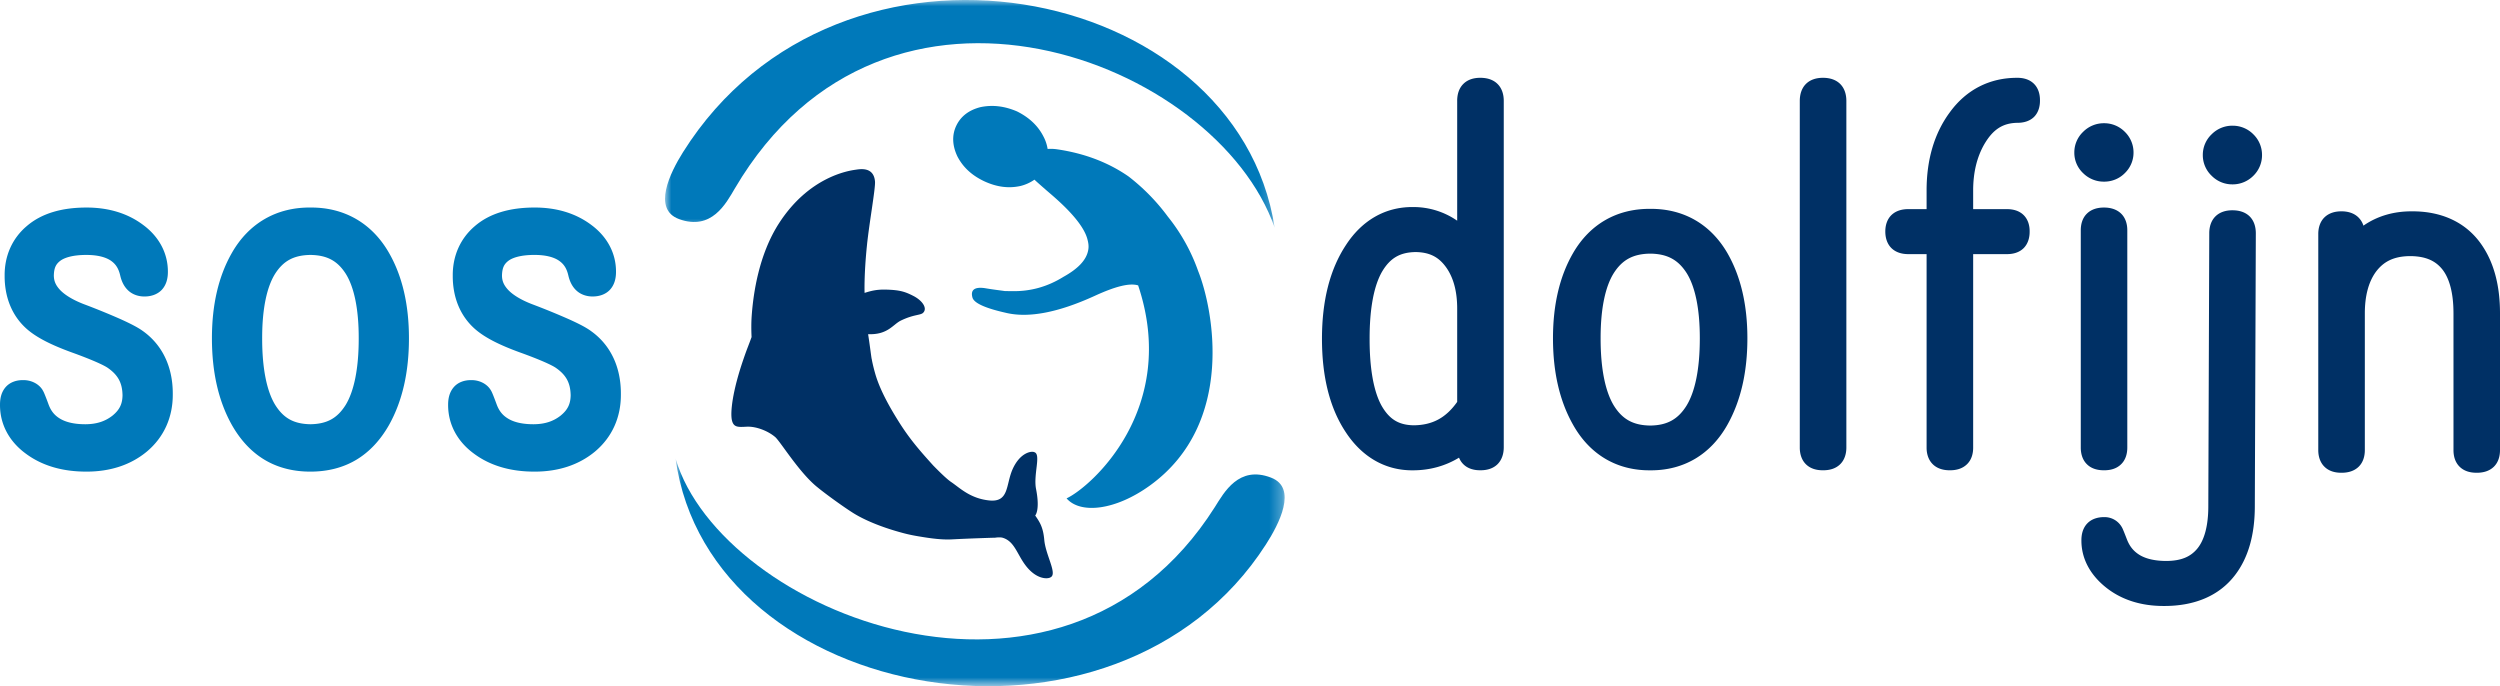
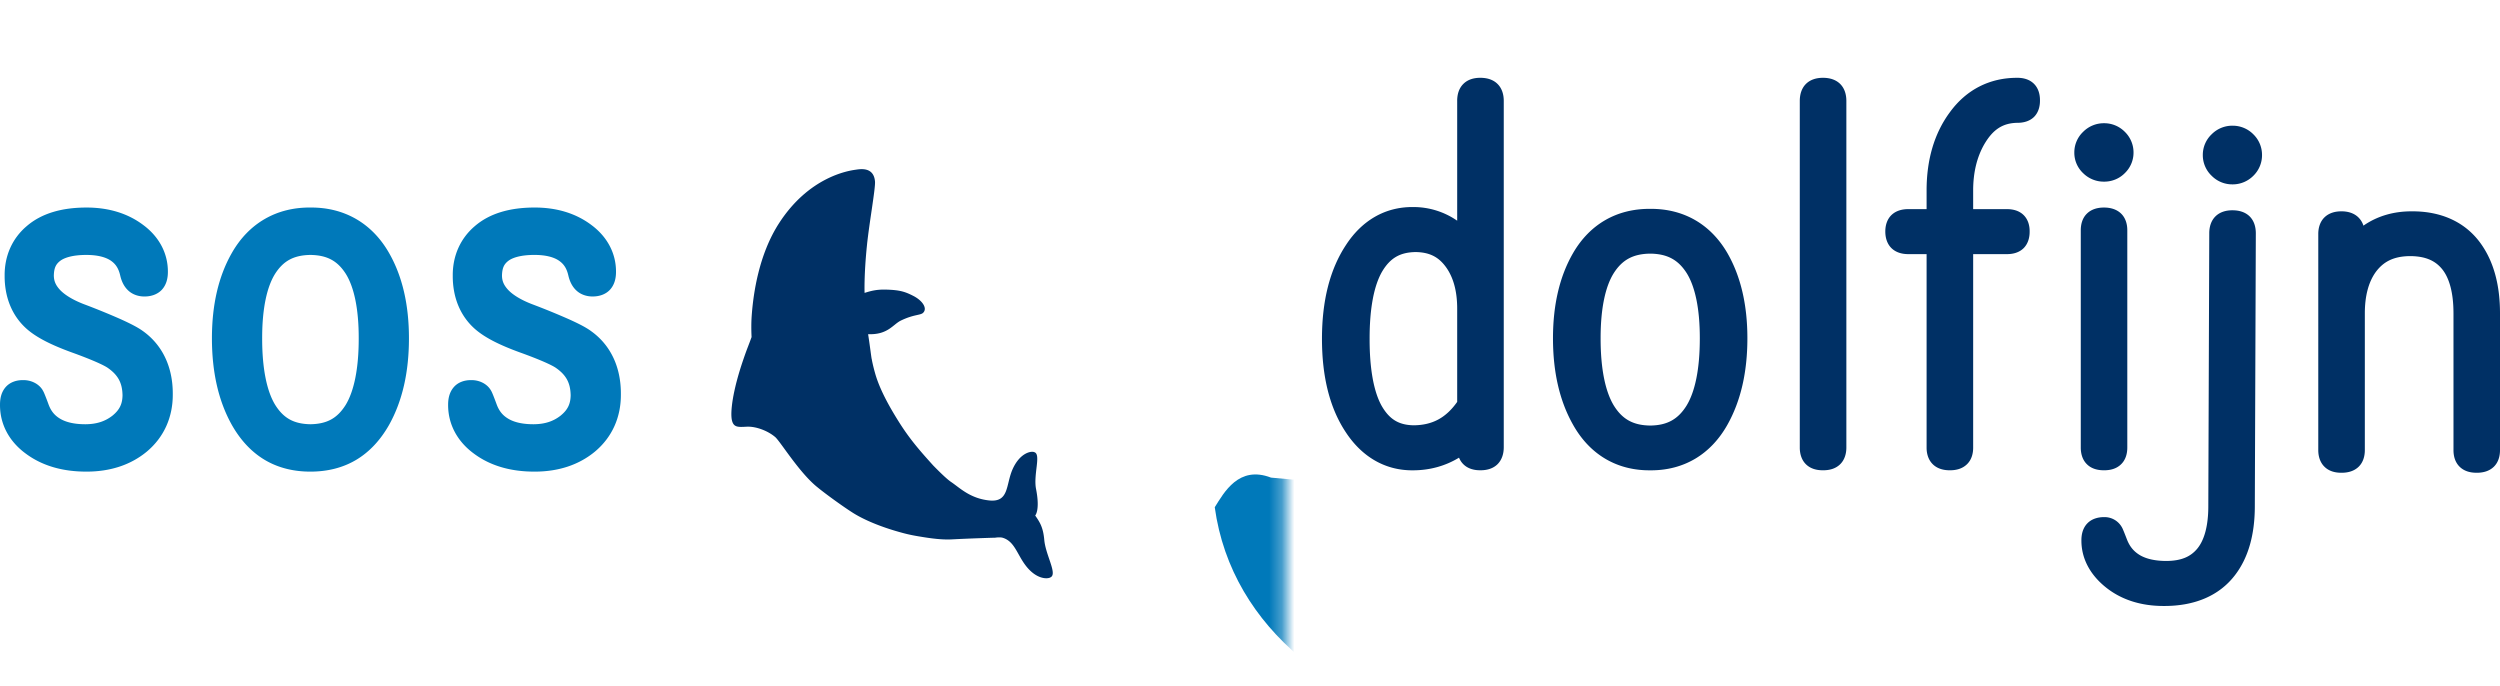
<svg xmlns="http://www.w3.org/2000/svg" xmlns:xlink="http://www.w3.org/1999/xlink" class="shape" preserveAspectRatio="xMinYMid meet" width="200" height="54.897" viewBox="0 0 200 54.897">
  <defs>
    <path id="a" d="M.554.557C.58.58.57.566.555.554L.554.557" />
-     <path id="c" d="M0 0h48.773v18.219H0z" />
    <path id="e" d="M0 0h48.728v18.205H0z" />
  </defs>
  <g fill="none" fill-rule="evenodd">
    <path fill="#003065" d="M198.46 19.482c-1.23-1.718-3.16-2.588-5.508-2.575-1.464-.007-2.779.381-3.877 1.146a1.59 1.59 0 0 0-.377-.634c-.358-.372-.869-.516-1.383-.512-.5-.004-.996.13-1.356.48-.364.357-.5.852-.497 1.352V35.99c-.003.497.133.994.497 1.35.36.357.855.485 1.356.48.508.005 1.002-.122 1.371-.475.367-.353.505-.854.501-1.355V25.076c0-1.428.304-2.506.856-3.291.634-.869 1.464-1.284 2.767-1.297 1.237.008 2.02.368 2.577 1.062.556.7.893 1.864.892 3.526V35.99c-.005.497.129.994.493 1.35.359.353.845.48 1.343.48h.016c.505.005 1.002-.122 1.37-.475.365-.353.503-.854.499-1.355V25.076c.002-2.253-.494-4.136-1.54-5.594m-19.866-2.658c-.504-.003-1 .13-1.363.492-.36.361-.492.858-.49 1.36l-.076 21.821c0 1.593-.326 2.701-.86 3.367-.534.663-1.286 1.005-2.489 1.013-.898 0-1.583-.162-2.082-.44-.493-.285-.832-.668-1.064-1.244-.11-.284-.198-.51-.267-.677l-.09-.215c-.03-.054-.04-.085-.083-.155a1.584 1.584 0 0 0-1.388-.777c-.496-.002-.993.132-1.348.494-.354.362-.483.858-.481 1.358-.01 1.407.65 2.674 1.831 3.665 1.268 1.069 2.89 1.596 4.763 1.592h.046c2.416 0 4.374-.811 5.636-2.453 1.088-1.409 1.597-3.277 1.597-5.528l.08-21.82c.003-.506-.133-1.008-.497-1.368-.367-.358-.868-.487-1.375-.485m0-6.768a2.323 2.323 0 0 0-1.661.686 2.27 2.27 0 0 0-.708 1.662 2.275 2.275 0 0 0 .709 1.66 2.31 2.31 0 0 0 1.66.686h.026a2.33 2.33 0 0 0 1.65-.69 2.295 2.295 0 0 0 .692-1.656 2.29 2.29 0 0 0-.692-1.657 2.31 2.31 0 0 0-1.676-.69m-10.292 27.566h.014c.505.003 1-.12 1.366-.477.367-.352.506-.851.502-1.354V18.437c.004-.5-.135-1-.5-1.353-.369-.353-.863-.481-1.368-.48-.506-.001-1 .13-1.36.484-.365.354-.496.849-.494 1.35v17.354c-.002.497.13.996.495 1.35.357.355.849.48 1.345.48m.014-23.09h.021c.62 0 1.212-.24 1.647-.68.447-.429.702-1.027.698-1.648a2.3 2.3 0 0 0-.693-1.655 2.314 2.314 0 0 0-1.673-.691 2.333 2.333 0 0 0-1.665.689 2.269 2.269 0 0 0-.705 1.657 2.241 2.241 0 0 0 .712 1.656 2.343 2.343 0 0 0 1.658.672m-6.928-8.307c-2.208-.01-4.088.95-5.4 2.757-1.251 1.692-1.861 3.804-1.86 6.258v1.49h-1.45c-.499-.002-.984.119-1.348.462-.367.348-.505.84-.505 1.326 0 .495.138.992.5 1.34.363.35.854.475 1.353.472h1.45v15.462c-.004.5.137 1 .5 1.352.362.355.858.482 1.364.479h.012c.5 0 .988-.126 1.351-.48.367-.351.503-.852.498-1.35V20.33h2.694c.494.003.983-.123 1.342-.476.353-.353.487-.843.482-1.336.007-.483-.131-.971-.489-1.32-.357-.346-.843-.47-1.335-.467h-2.694v-1.49c.002-1.456.303-2.67.885-3.692.71-1.22 1.506-1.705 2.654-1.724.486.002.974-.124 1.327-.468.352-.35.483-.837.479-1.32.004-.49-.126-.979-.48-1.332-.352-.352-.842-.483-1.33-.48m-15.552 0c-.5-.003-1 .13-1.363.492-.358.36-.49.856-.49 1.36v27.715c-.002.497.132.996.494 1.35.36.355.847.48 1.346.48h.013c.508.004 1.004-.12 1.37-.476.364-.352.505-.851.503-1.354V8.078c.002-.506-.136-1.007-.498-1.365-.367-.36-.867-.49-1.375-.488m-10.91 26.222c-.683 1.095-1.55 1.58-2.906 1.597-1.363-.017-2.23-.502-2.912-1.597-.672-1.105-1.061-2.906-1.059-5.384-.002-2.406.384-4.153 1.057-5.22.678-1.06 1.545-1.535 2.914-1.552 1.362.017 2.232.491 2.91 1.551.67 1.068 1.057 2.815 1.055 5.221.002 2.478-.385 4.279-1.06 5.384m-2.905-15.739c-2.677-.017-4.842 1.227-6.183 3.555-1.077 1.87-1.598 4.148-1.598 6.8 0 2.681.52 4.99 1.593 6.894 1.337 2.399 3.502 3.688 6.188 3.669h.058c2.654 0 4.798-1.288 6.126-3.665 1.068-1.909 1.587-4.217 1.587-6.898 0-2.652-.52-4.93-1.588-6.796-1.347-2.332-3.51-3.576-6.183-3.559M113.1 34.024c-1.19-.02-1.942-.468-2.57-1.56-.613-1.101-.966-2.899-.961-5.36-.005-2.464.36-4.264.993-5.366.647-1.094 1.435-1.553 2.686-1.573 1.151.017 1.89.41 2.501 1.305.533.794.826 1.85.826 3.222v7.46c-.908 1.286-1.99 1.856-3.474 1.872m5.325-27.799c-.506-.003-1.002.13-1.361.492-.361.36-.493.857-.49 1.36v9.579a6.147 6.147 0 0 0-3.555-1.092c-2.198-.013-4.057 1.062-5.338 3.03-1.3 1.964-1.924 4.482-1.924 7.51 0 3.028.615 5.532 1.903 7.472 1.29 1.966 3.135 3.05 5.317 3.05h.042c1.35.001 2.6-.342 3.702-1.013.08.193.189.369.343.522.36.36.855.49 1.361.487.51.004 1.01-.125 1.374-.482.364-.363.503-.864.501-1.366V8.078c.002-.506-.137-1.007-.501-1.365-.364-.36-.865-.49-1.374-.488" />
    <path fill="#0079BA" d="M47.28 26.484c-.385-.282-.932-.566-1.711-.92a57.192 57.192 0 0 0-3.018-1.235c-.889-.343-1.515-.739-1.883-1.122-.368-.392-.504-.734-.509-1.158.015-.635.176-.928.526-1.195.359-.263 1.047-.462 2.076-.46.888 0 1.516.172 1.92.435.404.266.646.612.783 1.195.105.465.301.898.651 1.22.349.326.83.478 1.29.474.5.004 1.028-.148 1.392-.538.363-.394.484-.91.484-1.42.012-1.487-.7-2.815-1.954-3.749-1.25-.948-2.805-1.413-4.566-1.408-1.953 0-3.578.46-4.764 1.478-1.17.99-1.787 2.389-1.776 3.968-.009 1.737.597 3.242 1.8 4.29.79.685 1.964 1.27 3.57 1.854 1.536.552 2.546 1.002 2.882 1.238.827.576 1.163 1.206 1.18 2.194-.012.692-.233 1.157-.795 1.618-.576.457-1.267.693-2.18.696-.882 0-1.54-.162-1.997-.43-.458-.266-.755-.623-.957-1.183-.108-.293-.195-.52-.265-.695-.076-.181-.106-.27-.201-.426-.326-.539-.975-.812-1.573-.795-.491-.007-1.019.15-1.37.548-.352.396-.465.903-.465 1.41-.012 1.557.728 2.935 2.04 3.903 1.311.987 2.965 1.462 4.87 1.458h.02c1.885 0 3.536-.533 4.831-1.614 1.363-1.148 2.073-2.745 2.06-4.573.016-2.133-.798-3.925-2.391-5.058m-19.625 5.908c-.671 1.068-1.488 1.522-2.82 1.547-1.33-.025-2.148-.48-2.818-1.547-.659-1.077-1.046-2.864-1.043-5.329-.003-2.396.384-4.126 1.039-5.167.663-1.028 1.486-1.481 2.822-1.502 1.338.02 2.161.474 2.823 1.502.656 1.042 1.044 2.771 1.04 5.167.004 2.465-.387 4.252-1.043 5.329m-2.82-15.79c-2.709-.022-4.917 1.25-6.271 3.607-1.088 1.89-1.609 4.189-1.609 6.854 0 2.694.52 5.024 1.602 6.945.685 1.205 1.56 2.15 2.626 2.784 1.062.63 2.299.94 3.652.937h.006c1.353 0 2.587-.307 3.648-.937 1.066-.634 1.94-1.579 2.626-2.78 1.082-1.925 1.602-4.255 1.602-6.949 0-2.665-.52-4.964-1.605-6.848-1.357-2.362-3.57-3.635-6.276-3.612m-13.4 9.884c-.387-.283-.935-.567-1.718-.924A57.193 57.193 0 0 0 6.7 24.33c-.889-.343-1.514-.739-1.883-1.122-.37-.392-.503-.734-.51-1.158.014-.635.175-.928.527-1.195.36-.263 1.046-.462 2.076-.46.887 0 1.516.172 1.923.435.401.266.643.612.781 1.195.104.465.3.898.65 1.22.348.326.83.478 1.29.474.5.004 1.027-.148 1.393-.538.363-.394.484-.91.484-1.42.011-1.487-.7-2.815-1.956-3.749-1.248-.948-2.805-1.413-4.565-1.408-1.953 0-3.577.46-4.763 1.478C.976 19.07.36 20.47.371 22.049c-.009 1.737.596 3.242 1.798 4.29.791.685 1.965 1.27 3.572 1.854 1.533.552 2.545 1.002 2.882 1.238.826.576 1.162 1.206 1.179 2.194-.011.692-.234 1.157-.794 1.618-.579.457-1.267.693-2.18.696-.882 0-1.54-.162-1.998-.43-.457-.266-.755-.623-.956-1.183a24.1 24.1 0 0 0-.266-.695c-.076-.181-.105-.27-.203-.426h.004c-.33-.539-.977-.812-1.575-.795-.492-.007-1.018.15-1.372.548-.352.396-.462.903-.462 1.41-.012 1.557.726 2.935 2.038 3.903 1.312.987 2.967 1.462 4.872 1.458h.02c1.885 0 3.536-.533 4.83-1.614 1.362-1.148 2.072-2.745 2.062-4.573.015-2.133-.798-3.92-2.386-5.055" />
    <g transform="translate(82.034 41.71)">
      <mask id="b" fill="#fff">
        <use xlink:href="#a" />
      </mask>
      <path d="M.554.557C.58.58.57.566.555.554L.554.557" mask="url(#b)" />
    </g>
    <g transform="translate(53.202)">
      <mask id="d" fill="#fff">
        <use xlink:href="#c" />
      </mask>
      <path fill="#0079BA" d="M1.123 17.528c2.598.947 3.751-1.239 4.46-2.448C17.66-5.461 44.127 4.845 48.773 18.22 45.748-1.44 13.965-7.745 1.441 12.171c-1.032 1.643-2.482 4.567-.318 5.356" mask="url(#d)" />
    </g>
    <g transform="translate(54.045 36.692)">
      <mask id="f" fill="#fff">
        <use xlink:href="#e" />
      </mask>
-       <path fill="#0079BA" d="M47.635 1.517c-2.582-.993-3.752 1.184-4.5 2.37C30.805 23.317 3.665 12.312 0 0c2.707 19.71 35.258 25.518 47.228 6.864 1.05-1.63 2.557-4.525.407-5.347" mask="url(#f)" />
+       <path fill="#0079BA" d="M47.635 1.517c-2.582-.993-3.752 1.184-4.5 2.37c2.707 19.71 35.258 25.518 47.228 6.864 1.05-1.63 2.557-4.525.407-5.347" mask="url(#f)" />
    </g>
-     <path fill="#0079BA" d="M95.855 21.692a14.776 14.776 0 0 0-2.428-4.363 16.141 16.141 0 0 0-3.145-3.214c-1.63-1.132-3.547-1.855-5.727-2.172a3.41 3.41 0 0 0-.745-.026 3.171 3.171 0 0 0-.344-1.016c-.44-.861-1.162-1.521-2.11-1.99-.986-.421-1.933-.54-2.906-.343-.933.234-1.59.734-1.95 1.494-.362.763-.312 1.602.09 2.447.46.894 1.185 1.536 2.148 1.992.985.456 1.937.593 2.908.376a3.343 3.343 0 0 0 1.11-.504c.262.246.583.523.953.848.58.506 2.833 2.327 3.27 3.866.097.349.143.635.068.972-.158.762-.814 1.448-1.975 2.09-1.275.792-2.639 1.173-4.114 1.142l-.558-.005c-.39-.057-.932-.117-1.62-.235-.838-.118-1.158.159-.977.776.146.428 1.02.828 2.657 1.196 1.825.442 4.197-.023 7.098-1.345 1.666-.767 2.806-1.057 3.493-.847 3.297 9.852-3.76 16.122-5.726 17.039 1.11 1.277 3.92.963 6.684-1.04 6.874-4.982 5.033-14.18 3.846-17.138" />
    <path fill="#003065" d="M83.542 43.189c-.092-1.021-.362-1.418-.727-1.949 0 0 .407-.404.069-2.12-.228-1.16.42-2.773-.134-2.945-.243-.117-1.144.04-1.734 1.343-.567 1.254-.259 2.695-1.896 2.516-1.517-.164-2.331-1.001-3.016-1.465-.287-.19-.764-.632-1.441-1.324-1.08-1.195-1.906-2.135-2.806-3.58-.598-.958-1.383-2.305-1.786-3.591a13.818 13.818 0 0 1-.319-1.267c0-.016 0-.043-.013-.07-.043-.187-.125-.947-.29-2.003 1.584.066 1.987-.785 2.624-1.09 1.023-.495 1.55-.414 1.766-.61.391-.362-.052-.991-.761-1.355-.66-.338-1.072-.478-2.179-.51-.759-.021-1.203.097-1.732.263 0 0-.057-1.41.19-3.812.189-1.831.688-4.56.643-5.099-.1-1.212-1.213-.99-1.557-.942-.566.08-3.731.562-6.134 4.301-1.597 2.486-2.045 5.571-2.174 7.4-.037.526-.038 1.089-.009 1.685-.266.743-.317.802-.64 1.74-.91 2.635-1.066 4.306-.936 4.899.13.589.479.571 1.167.533.735-.044 1.696.315 2.297.825.408.345 1.927 2.853 3.374 4.012.68.56 2.108 1.589 2.852 2.057.731.461 2.007 1.07 3.904 1.585.519.144.966.229 1.324.288.99.169 1.872.288 2.693.246 1.284-.07 3.319-.133 3.456-.134 0 0 .372-.063.605.007.932.284 1.134 1.289 1.809 2.19.881 1.175 1.819 1.128 2.037.958.515-.294-.42-1.775-.526-2.982" />
  </g>
</svg>